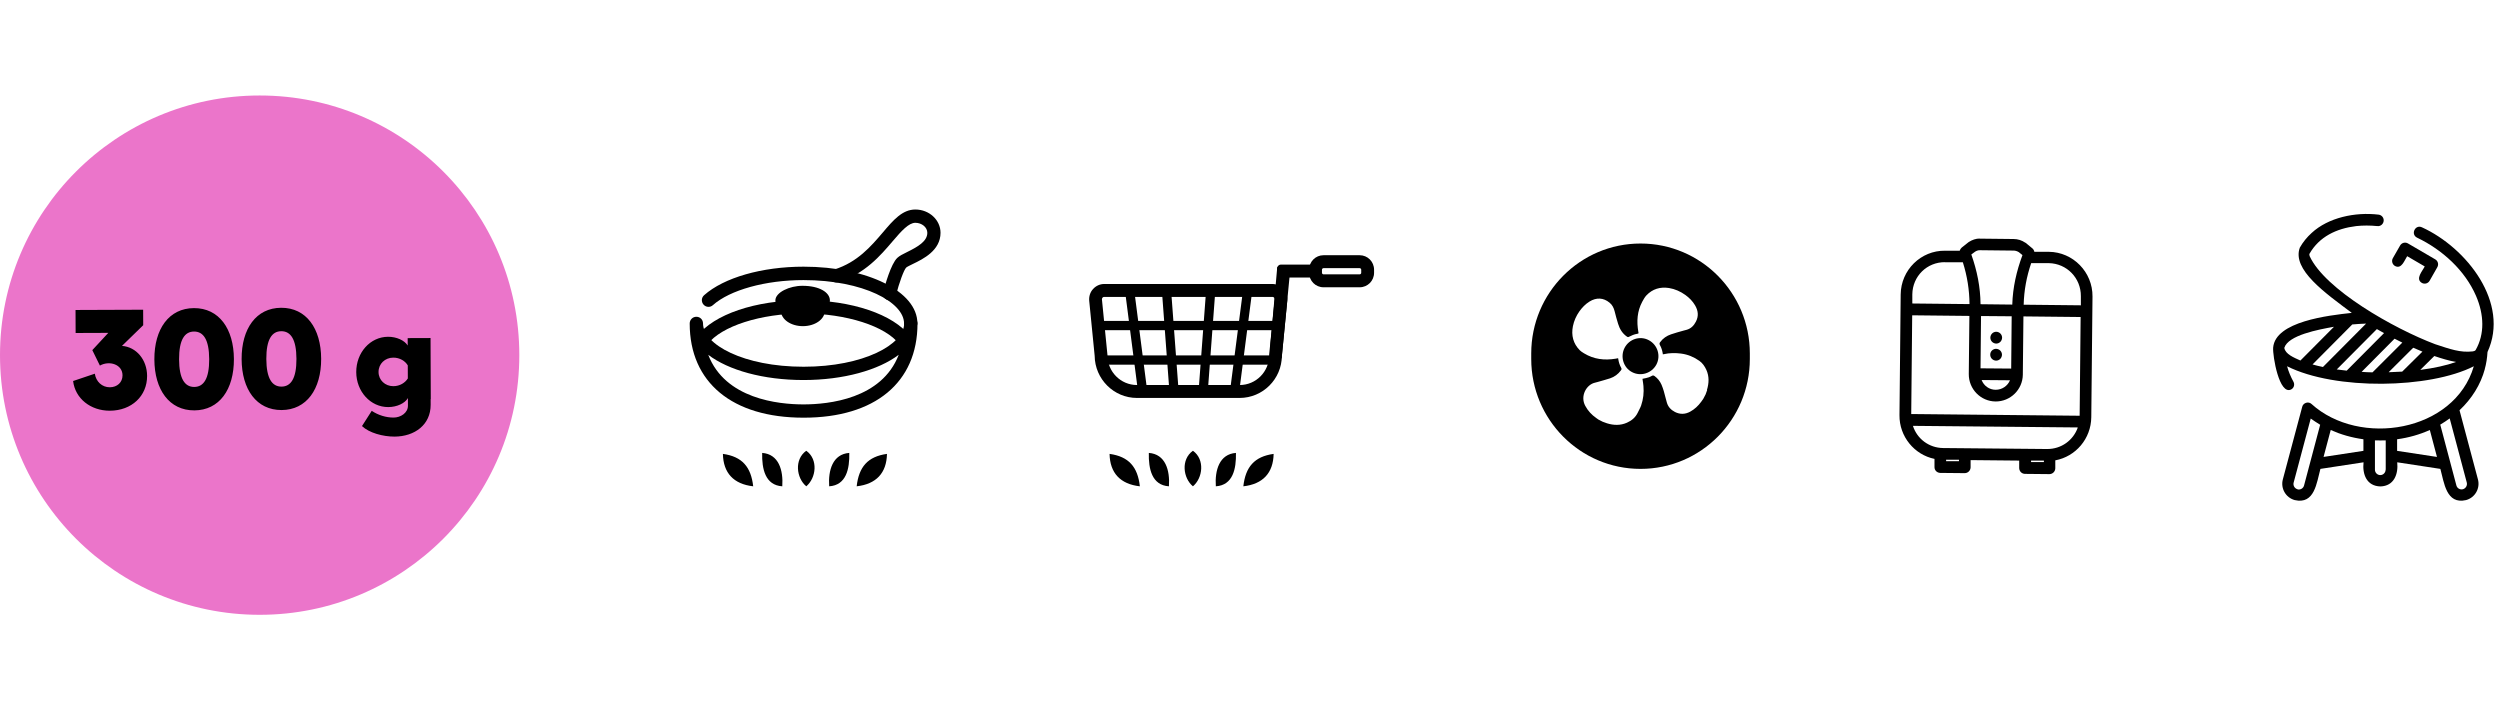
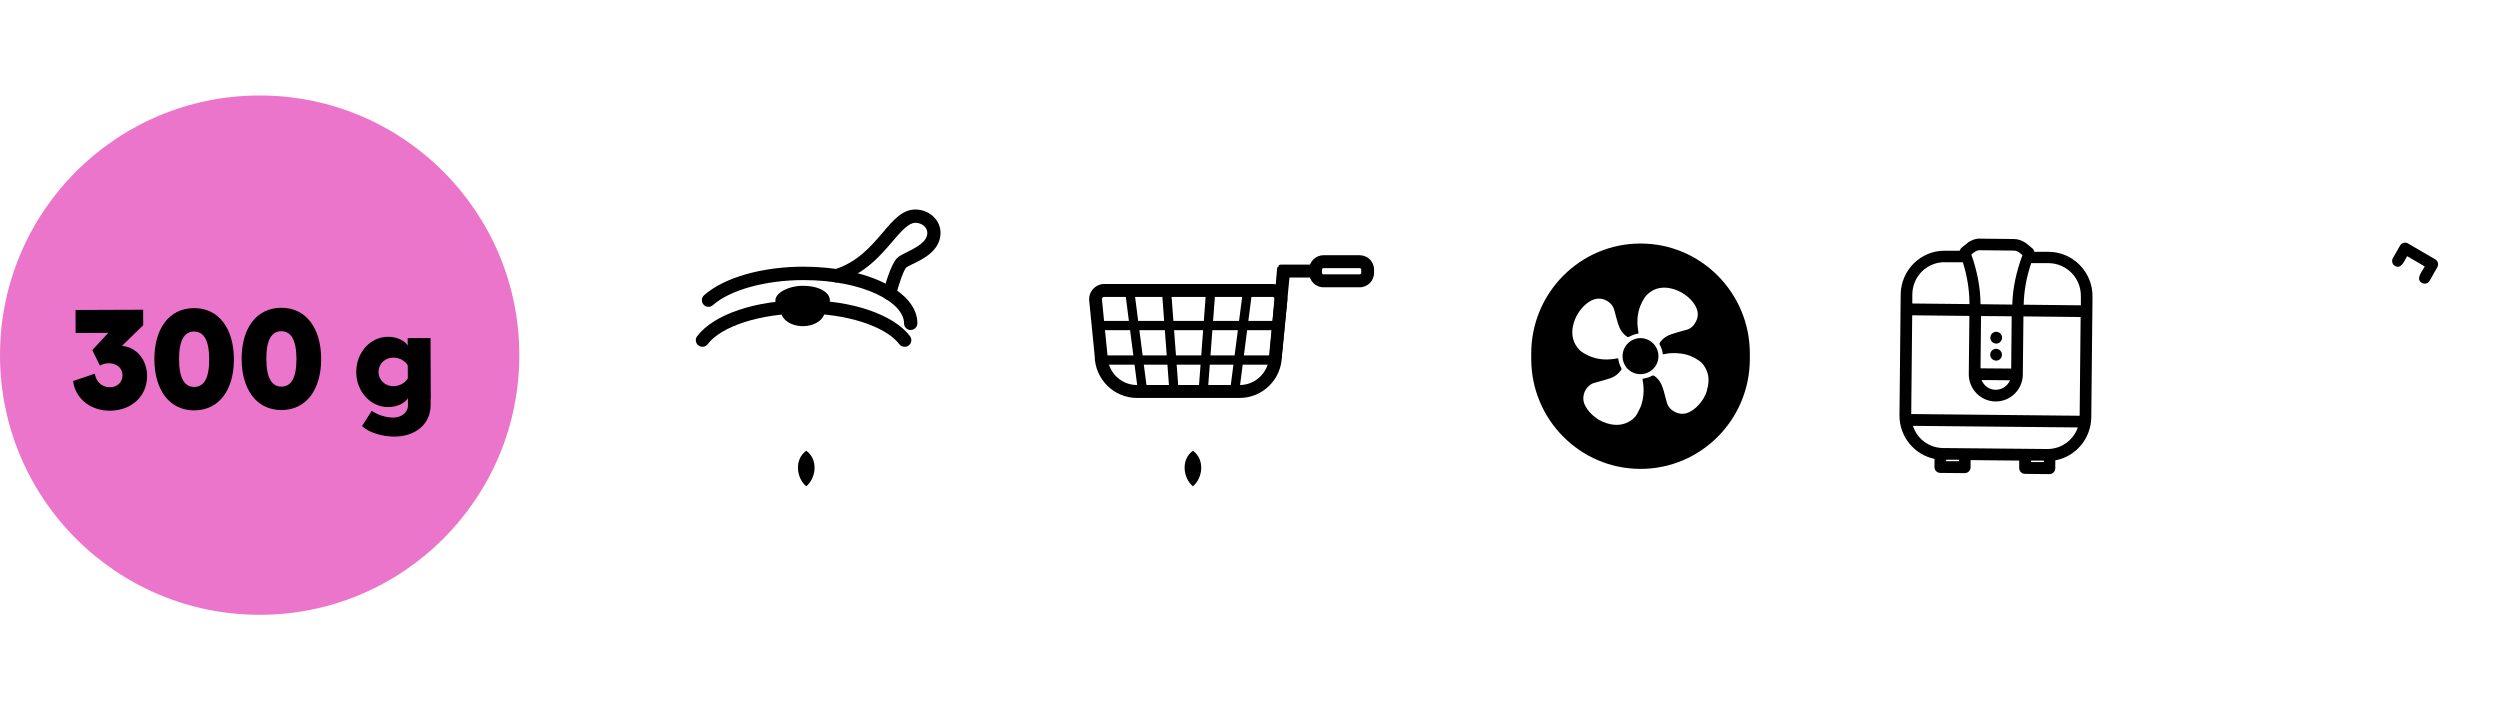
<svg xmlns="http://www.w3.org/2000/svg" width="352" height="100" viewBox="0 0 352 100" fill="none">
  <g clip-path="url(#clip0_313_4711)">
    <path d="M36.56 86.565C56.752 86.565 73.12 70.196 73.12 50.005C73.12 29.813 56.752 13.445 36.56 13.445C16.369 13.445 0 29.813 0 50.005C0 70.196 16.369 86.565 36.56 86.565Z" fill="#EB75CA" />
    <path d="M12.997 49.297L15.248 46.868L10.648 46.886L10.635 43.646L20.155 43.609L20.164 45.789L17.175 48.701C19.195 48.853 20.702 50.647 20.711 52.927C20.722 55.767 18.53 57.816 15.47 57.828C12.75 57.838 10.583 56.106 10.294 53.647L13.35 52.616C13.514 53.735 14.377 54.532 15.457 54.528C16.497 54.524 17.255 53.841 17.251 52.841C17.245 51.301 15.403 50.728 14.065 51.473L12.997 49.297ZM27.362 57.782C23.842 57.795 21.751 54.883 21.735 50.603C21.718 46.324 23.787 43.395 27.307 43.382C30.827 43.368 32.918 46.281 32.934 50.56C32.951 54.84 30.882 57.768 27.362 57.782ZM25.215 50.59C25.225 53.35 26.029 54.487 27.349 54.482C28.669 54.477 29.465 53.334 29.454 50.574C29.444 47.814 28.64 46.677 27.32 46.682C26 46.687 25.204 47.83 25.215 50.59ZM39.647 57.735C36.127 57.748 34.036 54.836 34.02 50.556C34.003 46.276 36.072 43.348 39.592 43.335C43.112 43.321 45.203 46.233 45.219 50.513C45.236 54.793 43.167 57.721 39.647 57.735ZM37.499 50.543C37.51 53.303 38.315 54.44 39.635 54.435C40.955 54.43 41.75 53.287 41.739 50.527C41.729 47.767 40.925 46.63 39.605 46.635C38.285 46.64 37.489 47.783 37.499 50.543ZM55.553 61.474C53.913 61.48 51.971 60.947 50.968 59.991L52.34 57.846C53.262 58.462 54.363 58.798 55.423 58.794C56.423 58.79 57.441 58.126 57.437 57.126L57.433 56.046C57.016 56.788 55.877 57.312 54.678 57.317C52.158 57.327 50.169 55.114 50.159 52.394C50.148 49.654 52.12 47.427 54.639 47.417C55.84 47.413 56.962 47.928 57.404 48.647L57.4 47.606L60.62 47.594L60.653 56.194L60.633 56.194L60.636 56.994C60.647 59.794 58.394 61.463 55.553 61.474ZM53.299 52.382C53.303 53.522 54.226 54.379 55.386 54.374C56.306 54.371 57.044 53.888 57.422 53.286L57.415 51.447C57.053 50.828 56.291 50.351 55.371 50.354C54.211 50.359 53.294 51.222 53.299 52.382Z" fill="black" />
  </g>
  <path d="M230.987 34.288C222.49 34.288 215.598 41.221 215.598 49.767V50.539C215.598 59.086 222.49 66.019 230.987 66.019C239.483 66.019 246.376 59.086 246.376 50.539V49.767C246.376 41.221 239.483 34.288 230.987 34.288ZM240.37 54.916C240.302 55.121 240.217 55.327 240.148 55.533C240.046 55.739 239.927 55.945 239.824 56.151C239.722 56.288 239.636 56.426 239.534 56.563C239.108 57.147 238.596 57.627 237.965 57.97C237.265 58.348 236.548 58.365 235.832 58.005C235.269 57.713 234.859 57.284 234.689 56.666C234.638 56.46 234.569 56.237 234.518 56.031C234.365 55.396 234.194 54.761 233.938 54.16C233.716 53.663 233.392 53.251 232.949 52.942C232.829 52.856 232.71 52.839 232.573 52.925C232.317 53.079 232.044 53.182 231.754 53.234C231.601 53.268 231.43 53.302 231.26 53.337C231.26 53.423 231.294 53.508 231.294 53.577C231.328 53.834 231.379 54.092 231.396 54.349C231.481 55.276 231.379 56.203 231.072 57.095C230.952 57.438 230.748 57.764 230.594 58.108C230.27 58.777 229.741 59.223 229.076 59.515C228.155 59.927 227.199 59.892 226.261 59.6C226.056 59.532 225.851 59.446 225.647 59.377C225.442 59.275 225.254 59.172 225.049 59.069C224.947 59 224.862 58.931 224.759 58.863C224.111 58.416 223.582 57.85 223.207 57.147C222.456 55.774 223.36 54.16 224.555 53.886C224.691 53.852 224.811 53.817 224.947 53.783C225.527 53.611 226.124 53.457 226.704 53.268C227.318 53.062 227.83 52.685 228.223 52.153C228.325 52.032 228.342 51.912 228.257 51.775C228.052 51.415 227.933 51.037 227.864 50.625C227.864 50.574 227.847 50.505 227.83 50.437C227.711 50.454 227.591 50.488 227.472 50.505C225.902 50.763 224.418 50.591 223.036 49.75C222.831 49.63 222.61 49.493 222.439 49.321C221.501 48.377 221.211 47.21 221.467 45.923C221.62 45.168 221.927 44.482 222.371 43.847C222.763 43.298 223.224 42.817 223.804 42.457C224.776 41.856 225.766 41.908 226.619 42.611C227.011 42.92 227.216 43.349 227.336 43.812C227.489 44.413 227.643 45.014 227.83 45.597C228.052 46.318 228.427 46.953 229.076 47.399C229.178 47.468 229.263 47.485 229.366 47.416C229.724 47.227 230.099 47.073 230.492 47.004C230.731 46.953 230.731 46.97 230.679 46.73C230.424 45.254 230.509 43.83 231.225 42.491C231.396 42.182 231.567 41.856 231.806 41.599C232.676 40.672 233.768 40.363 234.996 40.552C235.832 40.689 236.6 41.032 237.299 41.53C237.845 41.925 238.323 42.405 238.664 42.989C239.108 43.744 239.193 44.499 238.783 45.288C238.493 45.855 238.084 46.266 237.47 46.438C237.333 46.472 237.214 46.507 237.077 46.541C236.48 46.713 235.866 46.867 235.286 47.073C234.672 47.279 234.143 47.639 233.75 48.171C233.648 48.309 233.631 48.429 233.716 48.583C233.921 48.944 234.041 49.338 234.109 49.733C234.109 49.784 234.109 49.836 234.126 49.887C234.177 49.887 234.228 49.887 234.262 49.87C235.064 49.681 235.883 49.681 236.702 49.784C237.64 49.905 238.51 50.265 239.278 50.814C239.722 51.123 240.029 51.586 240.251 52.067C240.677 53.011 240.626 53.955 240.336 54.916H240.37Z" fill="black" />
  <path d="M232.146 47.897C230.934 47.245 229.399 47.725 228.75 48.961C228.102 50.196 228.563 51.758 229.791 52.393C231.02 53.045 232.555 52.565 233.22 51.329C233.869 50.093 233.391 48.549 232.146 47.897Z" fill="black" />
  <path d="M278.757 33.584C278.211 33.584 277.682 33.773 277.222 34.065C277.205 34.065 277.187 34.082 277.17 34.099L276.215 34.854C276.079 34.974 275.976 35.129 275.925 35.3H273.878C270.466 35.249 267.65 38.011 267.616 41.461L267.446 58.45C267.412 61.471 269.544 64.028 272.376 64.611V65.744C272.359 66.207 272.718 66.567 273.178 66.585L276.624 66.619C277.085 66.619 277.443 66.258 277.46 65.812V64.783L284.302 64.851V65.881C284.302 66.344 284.643 66.705 285.104 66.722L288.55 66.756C289.011 66.756 289.369 66.396 289.386 65.95V64.817C292.252 64.285 294.419 61.779 294.453 58.742L294.624 41.753C294.658 38.32 291.894 35.489 288.482 35.455H286.435C286.4 35.249 286.298 35.094 286.162 34.974L285.223 34.202C285.223 34.202 285.189 34.167 285.155 34.167C284.677 33.841 284.114 33.653 283.517 33.653L278.842 33.601C278.842 33.601 278.774 33.601 278.723 33.601L278.757 33.584ZM278.842 35.231L283.517 35.283C283.773 35.283 284.029 35.369 284.251 35.506L284.763 35.918C283.927 38.166 283.398 40.465 283.329 42.885L278.859 42.834C278.842 40.414 278.365 38.097 277.563 35.832L278.092 35.437C278.314 35.3 278.552 35.214 278.825 35.231H278.842ZM273.861 36.93H276.369C276.983 38.87 277.29 40.809 277.307 42.817L269.254 42.731V41.444C269.288 38.887 271.319 36.896 273.861 36.913V36.93ZM285.991 37.05H288.482C291.007 37.102 293.003 39.144 292.986 41.701V42.988L284.933 42.902C284.984 40.877 285.343 38.955 285.991 37.05ZM269.237 44.395L277.29 44.481L277.205 52.667C277.187 54.778 278.877 56.511 280.975 56.528C283.056 56.545 284.78 54.864 284.814 52.77C284.814 52.77 284.814 52.753 284.814 52.736C284.814 52.736 284.814 52.718 284.814 52.701L284.899 44.55L292.952 44.636L292.815 58.536L269.101 58.296L269.237 44.378V44.395ZM278.928 44.498L283.244 44.533L283.176 51.895L278.859 51.86L278.928 44.498ZM281.077 46.712C280.617 46.712 280.258 47.072 280.241 47.536C280.241 47.999 280.6 48.36 281.06 48.377C281.521 48.377 281.879 48.016 281.896 47.553C281.896 47.09 281.538 46.729 281.077 46.712ZM280.992 49.115C280.566 49.149 280.224 49.492 280.224 49.938C280.224 50.402 280.583 50.762 281.043 50.779C281.504 50.779 281.862 50.419 281.879 49.956C281.879 49.492 281.521 49.132 281.06 49.115C281.06 49.115 281.026 49.115 280.992 49.115ZM279.013 53.508L283.005 53.542C282.681 54.332 281.896 54.881 280.992 54.881C280.088 54.881 279.32 54.314 279.013 53.508ZM269.322 59.96L292.559 60.184C291.928 61.985 290.239 63.238 288.226 63.221L273.605 63.084C271.592 63.066 269.92 61.779 269.339 59.96H269.322ZM274.014 64.731H275.823V64.937H274.014V64.731ZM285.974 64.851H287.782V65.057H285.974V64.851Z" fill="black" />
  <path d="M128.229 46.472C127.717 46.472 127.29 46.06 127.29 45.528C127.29 42.577 121.592 39.436 113.13 39.436C107.79 39.436 102.774 40.826 100.368 42.971C99.993 43.314 99.396 43.28 99.055 42.885C98.713 42.491 98.748 41.907 99.14 41.564C101.921 39.093 107.278 37.548 113.147 37.548C122.138 37.548 129.167 41.049 129.167 45.511C129.167 46.026 128.758 46.455 128.229 46.455V46.472Z" fill="black" />
  <path d="M127.358 48.823C127.085 48.823 126.795 48.703 126.624 48.463C124.697 45.923 119.152 44.138 113.129 44.138C107.107 44.138 101.562 45.923 99.634 48.463C99.327 48.875 98.747 48.943 98.338 48.634C97.928 48.325 97.843 47.742 98.167 47.33C100.504 44.258 106.373 42.268 113.146 42.268C119.92 42.268 125.788 44.258 128.126 47.33C128.433 47.742 128.365 48.325 127.955 48.634C127.785 48.772 127.58 48.823 127.392 48.823H127.358Z" fill="black" />
  <path d="M125.261 42.285C125.261 42.285 125.107 42.285 125.022 42.251C124.527 42.113 124.22 41.616 124.357 41.118C124.596 40.208 125.432 37.171 126.336 36.313C126.643 36.021 127.121 35.781 127.718 35.489C129.219 34.751 130.567 33.979 130.567 32.778C130.567 32.005 129.799 31.37 128.878 31.37C127.957 31.37 126.933 32.503 125.705 33.945C123.964 35.987 121.798 38.544 118.027 39.728C117.532 39.882 117.021 39.608 116.867 39.11C116.713 38.612 116.986 38.098 117.481 37.943C120.74 36.913 122.634 34.683 124.306 32.726C125.773 30.993 127.052 29.5 128.878 29.5C130.84 29.5 132.426 30.976 132.426 32.778C132.426 35.266 129.987 36.467 128.52 37.171C128.178 37.343 127.701 37.566 127.598 37.669C127.274 37.977 126.609 39.797 126.148 41.581C126.046 42.01 125.67 42.285 125.244 42.285H125.261Z" fill="black" />
-   <path d="M113.13 58.81C103.098 58.81 97.109 53.851 97.109 45.545C97.109 45.03 97.519 44.601 98.048 44.601C98.577 44.601 98.986 45.013 98.986 45.545C98.986 48.497 104.684 51.637 113.147 51.637C121.609 51.637 127.307 48.48 127.307 45.545C127.307 45.03 127.717 44.601 128.246 44.601C128.774 44.601 129.184 45.013 129.184 45.545C129.184 53.851 123.195 58.81 113.164 58.81H113.13ZM99.72 49.955C102.108 56.168 109.581 56.94 113.13 56.94C116.678 56.94 124.151 56.168 126.539 49.955C123.707 52.1 118.794 53.508 113.13 53.508C107.465 53.508 102.552 52.118 99.72 49.955Z" fill="black" />
  <path d="M116.849 42.302C116.849 43.452 115.126 44.361 113.011 44.361C110.895 44.361 109.172 43.434 109.172 42.302C109.172 41.169 111.185 40.225 113.011 40.242C115.365 40.242 116.849 41.169 116.849 42.302Z" fill="black" />
  <path d="M113.045 45.923C114.751 45.923 116.133 44.955 116.133 43.76C116.133 42.566 114.751 41.598 113.045 41.598C111.34 41.598 109.957 42.566 109.957 43.76C109.957 44.955 111.34 45.923 113.045 45.923Z" fill="black" />
-   <path fill-rule="evenodd" clip-rule="evenodd" d="M120.62 68.472C120.927 65.743 122.173 64.285 124.886 63.907C124.834 66.602 123.367 68.163 120.62 68.472ZM107.313 63.77C107.262 66.018 107.739 68.318 110.145 68.472C110.299 66.207 109.65 63.942 107.313 63.77ZM106.05 68.472C105.743 65.743 104.498 64.285 101.785 63.907C101.836 66.602 103.304 68.163 106.05 68.472ZM119.58 63.77C119.631 66.018 119.153 68.318 116.748 68.472C116.594 66.207 117.242 63.942 119.58 63.77Z" fill="black" />
  <path fill-rule="evenodd" clip-rule="evenodd" d="M113.538 63.478H113.504C111.815 64.697 112.122 67.305 113.521 68.472C114.92 67.305 115.227 64.697 113.538 63.478Z" fill="black" />
  <path d="M174.549 56.031H160.082C156.823 56.031 154.162 53.371 154.128 50.093L153.36 42.336C153.309 41.736 153.496 41.135 153.906 40.689C154.315 40.243 154.878 39.985 155.475 39.985H179.139C179.736 39.985 180.316 40.243 180.708 40.689C181.101 41.135 181.306 41.736 181.254 42.336L180.487 50.093C180.47 53.371 177.808 56.031 174.532 56.031H174.549ZM155.475 41.804C155.356 41.804 155.271 41.873 155.237 41.907C155.202 41.942 155.151 42.028 155.151 42.148L155.936 50.042C155.936 52.341 157.796 54.212 160.082 54.212H174.549C176.836 54.212 178.695 52.341 178.695 50.042V49.956L179.48 42.148C179.48 42.028 179.429 41.942 179.395 41.907C179.361 41.873 179.275 41.804 179.156 41.804H155.492H155.475Z" fill="black" />
  <path d="M179.959 45.185H154.18V46.49H179.959V45.185Z" fill="black" />
  <path d="M179.512 50.042H154.535V51.346H179.512V50.042Z" fill="black" />
  <path d="M159.665 40.607L158.379 40.775L160.242 55.207L161.528 55.039L159.665 40.607Z" fill="black" />
  <path d="M164.883 40.771L163.59 40.869L164.641 54.935L165.934 54.837L164.883 40.771Z" fill="black" />
  <path d="M175.047 40.635L173.184 55.066L174.469 55.234L176.333 40.803L175.047 40.635Z" fill="black" />
  <path d="M169.829 40.774L168.777 54.841L170.07 54.939L171.122 40.872L169.829 40.774Z" fill="black" />
  <path d="M180.453 50.506L178.832 48.944L179.822 37.772C179.822 37.618 179.941 37.532 180.095 37.549L181.698 37.635L180.453 50.506Z" fill="black" />
  <path d="M191.439 40.449H186.354C185.228 40.449 184.324 39.539 184.324 38.407V37.978C184.324 36.845 185.228 35.935 186.354 35.935H191.439C192.565 35.935 193.469 36.845 193.469 37.978V38.407C193.469 39.539 192.565 40.449 191.439 40.449ZM186.354 37.755C186.235 37.755 186.133 37.858 186.133 37.978V38.407C186.133 38.527 186.235 38.63 186.354 38.63H191.439C191.558 38.63 191.66 38.527 191.66 38.407V37.978C191.66 37.858 191.558 37.755 191.439 37.755H186.354Z" fill="black" />
-   <path d="M184.802 39.076H180.247C180.008 39.076 179.82 38.887 179.82 38.647V37.789C179.82 37.497 180.059 37.257 180.349 37.257H184.785C185.024 37.257 185.212 37.446 185.212 37.686V38.664C185.212 38.904 185.024 39.093 184.785 39.093L184.802 39.076Z" fill="black" />
-   <path fill-rule="evenodd" clip-rule="evenodd" d="M175.062 68.472C175.369 65.743 176.614 64.285 179.327 63.907C179.276 66.602 177.809 68.163 175.062 68.472ZM161.754 63.77C161.703 66.018 162.181 68.318 164.586 68.472C164.74 66.207 164.092 63.942 161.754 63.77ZM160.492 68.472C160.185 65.743 158.939 64.285 156.227 63.907C156.278 66.602 157.745 68.163 160.492 68.472ZM174.021 63.77C174.072 66.018 173.595 68.318 171.189 68.472C171.035 66.207 171.684 63.942 174.021 63.77Z" fill="black" />
+   <path d="M184.802 39.076H180.247V37.789C179.82 37.497 180.059 37.257 180.349 37.257H184.785C185.024 37.257 185.212 37.446 185.212 37.686V38.664C185.212 38.904 185.024 39.093 184.785 39.093L184.802 39.076Z" fill="black" />
  <path fill-rule="evenodd" clip-rule="evenodd" d="M167.98 63.478H167.946C166.257 64.697 166.564 67.305 167.963 68.472C169.362 67.305 169.669 64.697 167.98 63.478Z" fill="black" />
-   <path fill-rule="evenodd" clip-rule="evenodd" d="M349.848 51.998C350.07 51.209 350.19 50.402 350.241 49.562C353.414 42.663 347.323 34.889 341.011 32.006C340.055 31.56 339.373 33.001 340.328 33.465C343.911 35.181 347.067 38.081 348.62 41.65C349.763 44.293 349.865 47.022 348.569 49.287C348.484 49.407 348.347 49.441 348.176 49.476C346.402 49.682 344.969 49.15 342.87 48.463C337.036 46.267 327.328 40.741 325.195 36.056C325.161 35.919 325.127 35.781 325.195 35.696C326.56 33.344 328.932 32.178 331.747 31.834C332.702 31.731 333.709 31.731 334.732 31.834C335.176 31.886 335.568 31.56 335.62 31.113C335.671 30.667 335.347 30.273 334.903 30.221C331.593 29.826 327.823 30.633 325.485 32.795C324.82 33.396 324.257 34.082 323.813 34.872C322.687 37.961 327.396 41.256 331.133 44.053C327.84 44.413 320.367 45.254 320.06 48.944C319.975 50.111 320.913 55.705 322.602 54.83C322.995 54.624 323.131 54.126 322.909 53.732C322.534 53.045 322.227 52.324 322.022 51.569C328.812 54.984 342.12 54.727 348.313 51.569C345.583 60.853 332.207 62.999 325.451 56.872C325.025 56.477 324.291 56.718 324.155 57.267L321.425 67.495C321.084 68.765 321.834 70.069 323.097 70.412C325.912 71.064 326.185 67.941 326.714 66.019L332.787 65.092C332.6 66.791 333.231 68.439 335.159 68.49C337.07 68.439 337.701 66.774 337.53 65.092L343.604 66.019C344.133 67.941 344.423 71.064 347.221 70.412C348.484 70.069 349.234 68.765 348.893 67.495L346.3 57.764C348.023 56.151 349.268 54.161 349.865 51.964L349.848 51.998ZM336.319 52.41L339.782 48.961C340.226 49.15 340.653 49.338 341.079 49.51L338.23 52.324C337.616 52.359 336.967 52.393 336.302 52.41H336.319ZM332.515 52.359L337.155 47.691C337.513 47.88 337.889 48.051 338.247 48.24L334.05 52.427C333.538 52.427 333.026 52.393 332.532 52.359H332.515ZM329.017 52.016L334.664 46.335C335.005 46.524 335.347 46.73 335.671 46.902L330.416 52.187C329.938 52.136 329.461 52.084 329.017 52.016ZM325.605 51.312L331.201 45.683C331.832 45.632 332.48 45.58 333.146 45.563L327.072 51.672C326.56 51.569 326.065 51.449 325.605 51.312ZM321.63 48.978C322.176 47.193 326.407 46.404 328.625 46.009L323.899 50.763C322.943 50.334 321.8 49.87 321.63 48.995V48.978ZM340.772 52.084L342.751 50.128C343.758 50.471 344.781 50.78 345.805 50.969C344.457 51.449 342.734 51.827 340.772 52.084ZM323.489 68.885C323.08 68.782 322.841 68.353 322.943 67.958L325.349 58.931C325.775 59.24 326.236 59.532 326.68 59.807L324.411 68.353C324.308 68.765 323.882 69.005 323.489 68.902V68.885ZM327.157 64.337L328.164 60.544C329.58 61.179 331.133 61.626 332.77 61.849V63.479L327.14 64.337H327.157ZM335.893 66.139C335.893 66.551 335.551 66.894 335.142 66.894C334.732 66.894 334.391 66.551 334.391 66.139V62.003C334.903 62.02 335.398 62.02 335.91 62.003V66.139H335.893ZM337.513 63.479V61.849C339.151 61.626 340.704 61.179 342.12 60.544L343.126 64.337L337.496 63.479H337.513ZM346.777 68.885C346.368 68.988 345.959 68.748 345.856 68.336L343.587 59.789C344.048 59.515 344.491 59.223 344.918 58.914L347.323 67.941C347.426 68.353 347.187 68.765 346.777 68.885Z" fill="black" />
  <path fill-rule="evenodd" clip-rule="evenodd" d="M337.205 37.445C338.144 37.96 338.553 36.639 338.929 36.072L341.402 37.514C341.095 38.149 340.038 39.264 340.993 39.831C341.385 40.054 341.863 39.916 342.085 39.539L343.177 37.617C343.399 37.222 343.262 36.742 342.887 36.519L339.031 34.27C338.639 34.047 338.161 34.185 337.939 34.562L336.915 36.347C336.694 36.725 336.83 37.222 337.205 37.445Z" fill="black" />
  <defs>
    <clipPath id="clip0_313_4711">
      <rect width="73.11" height="73.11" fill="white" transform="translate(0 13.445)" />
    </clipPath>
  </defs>
</svg>